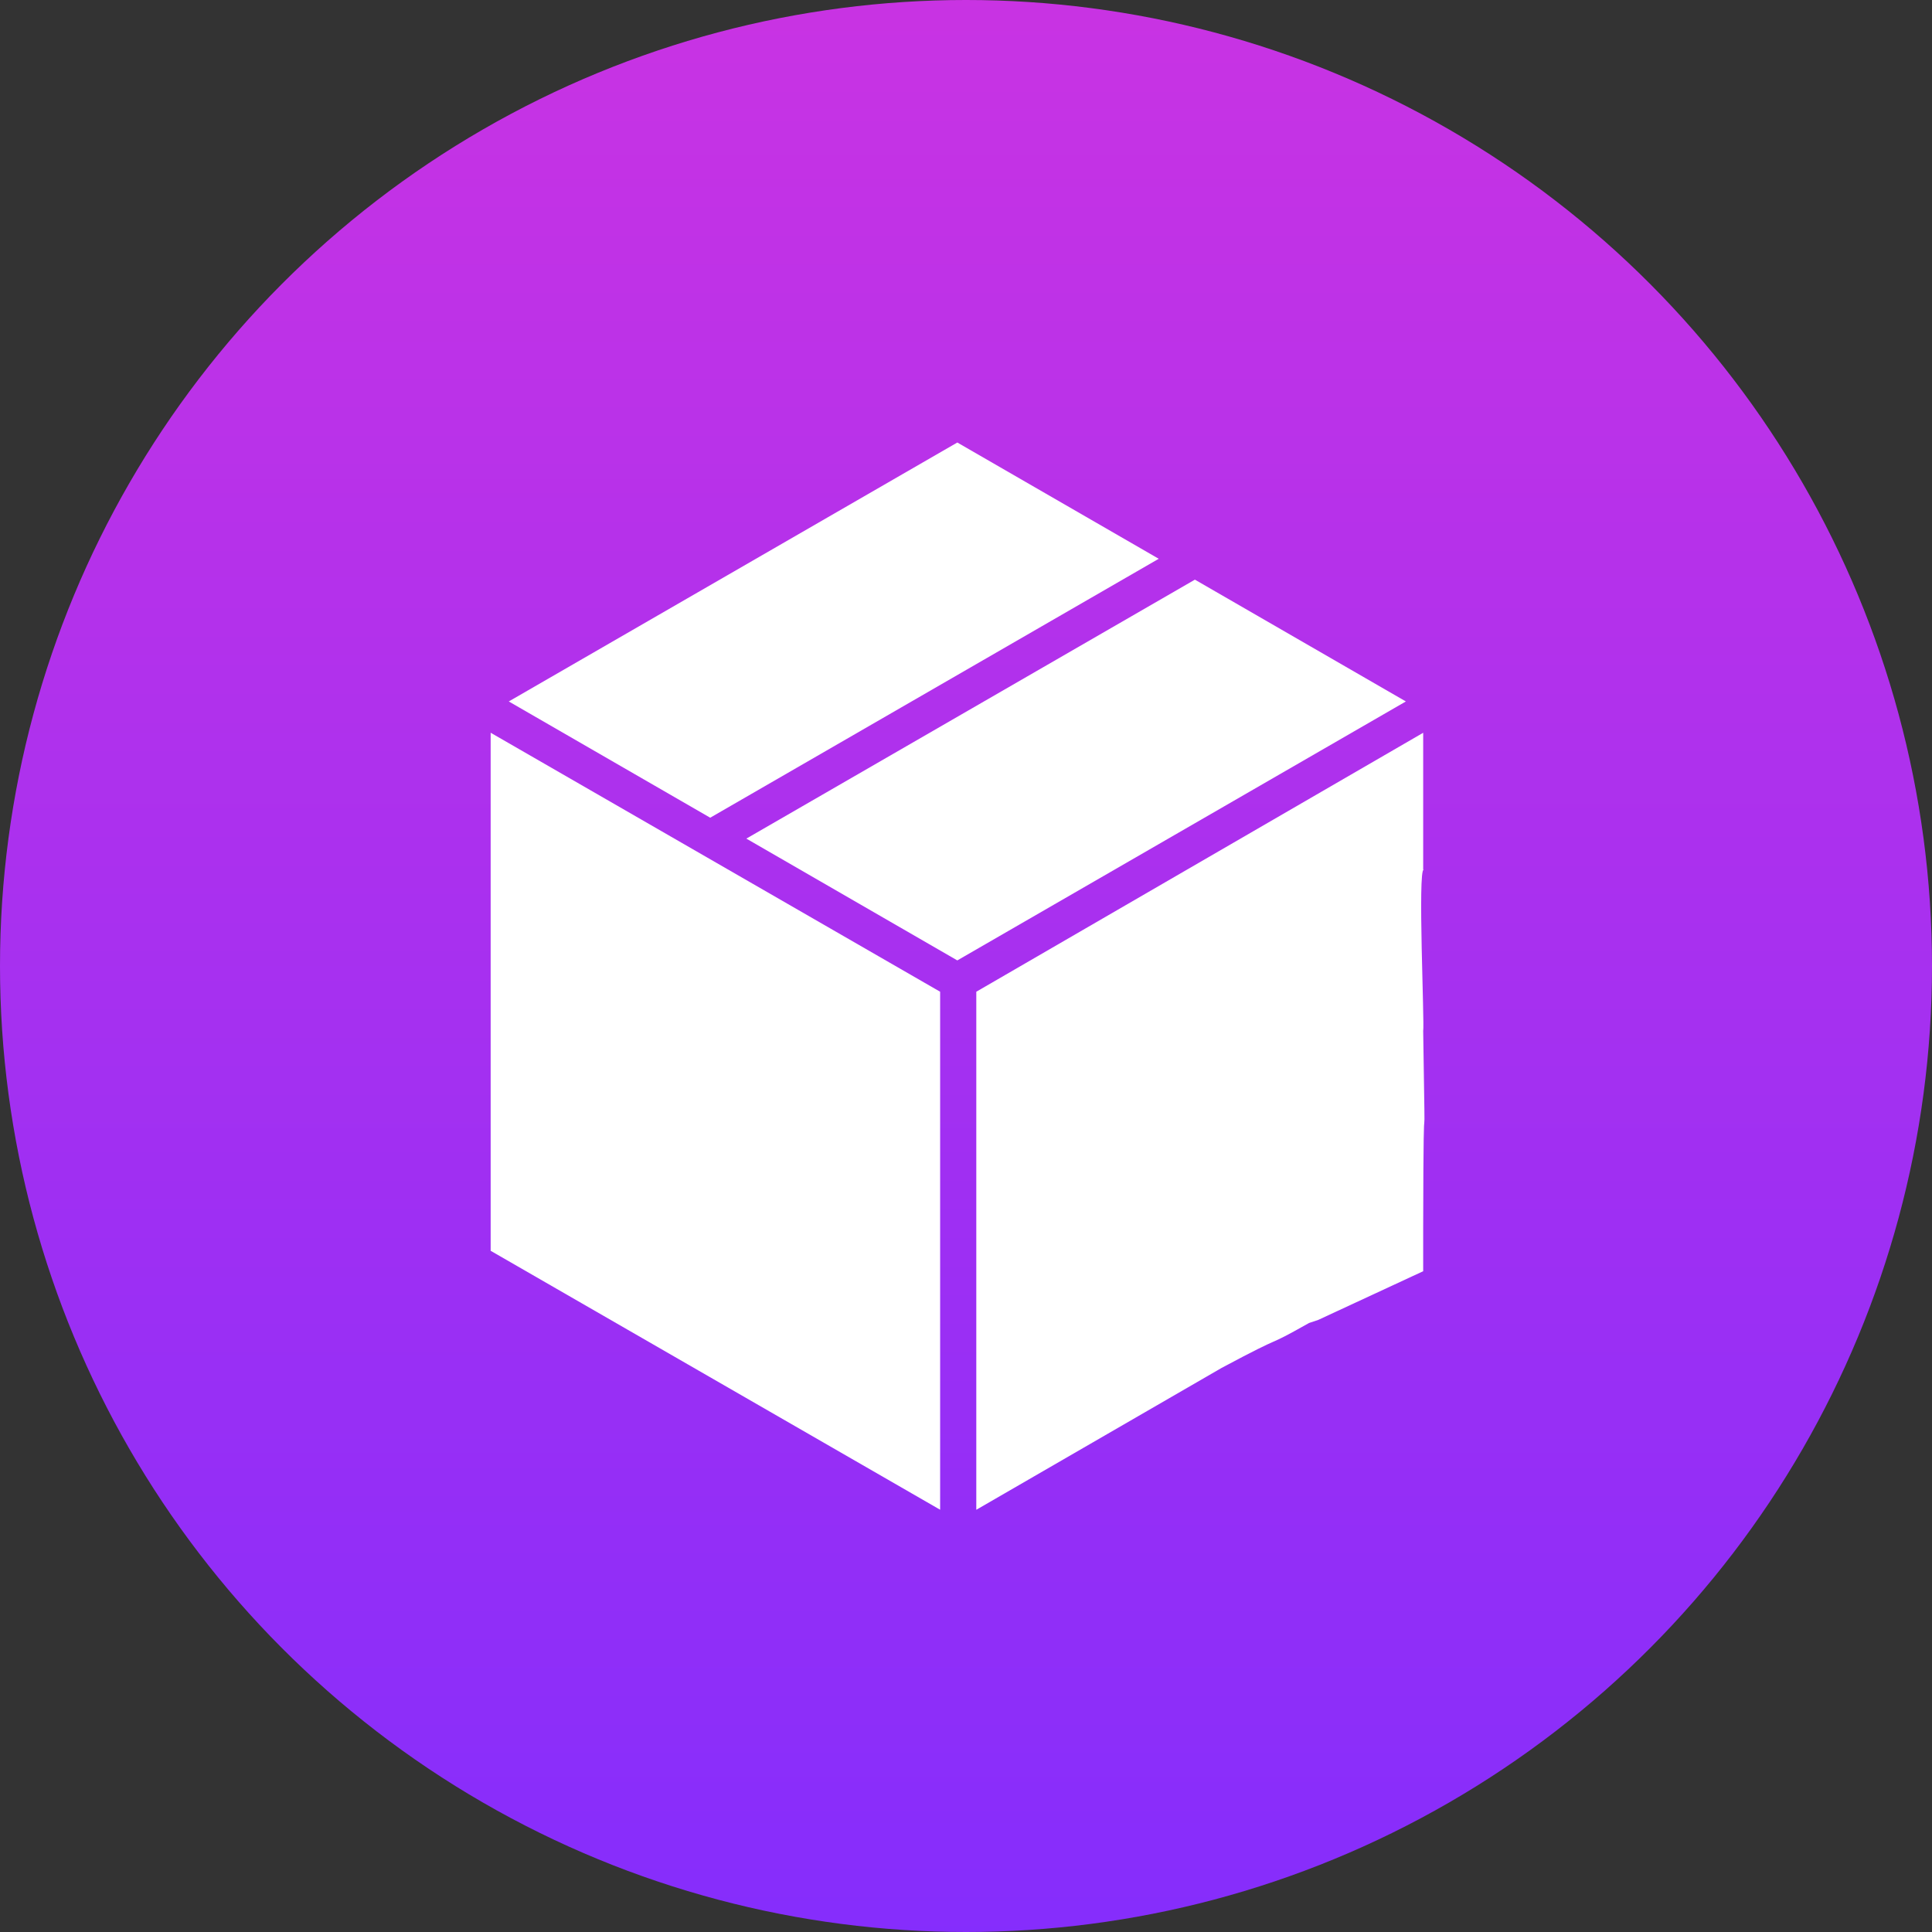
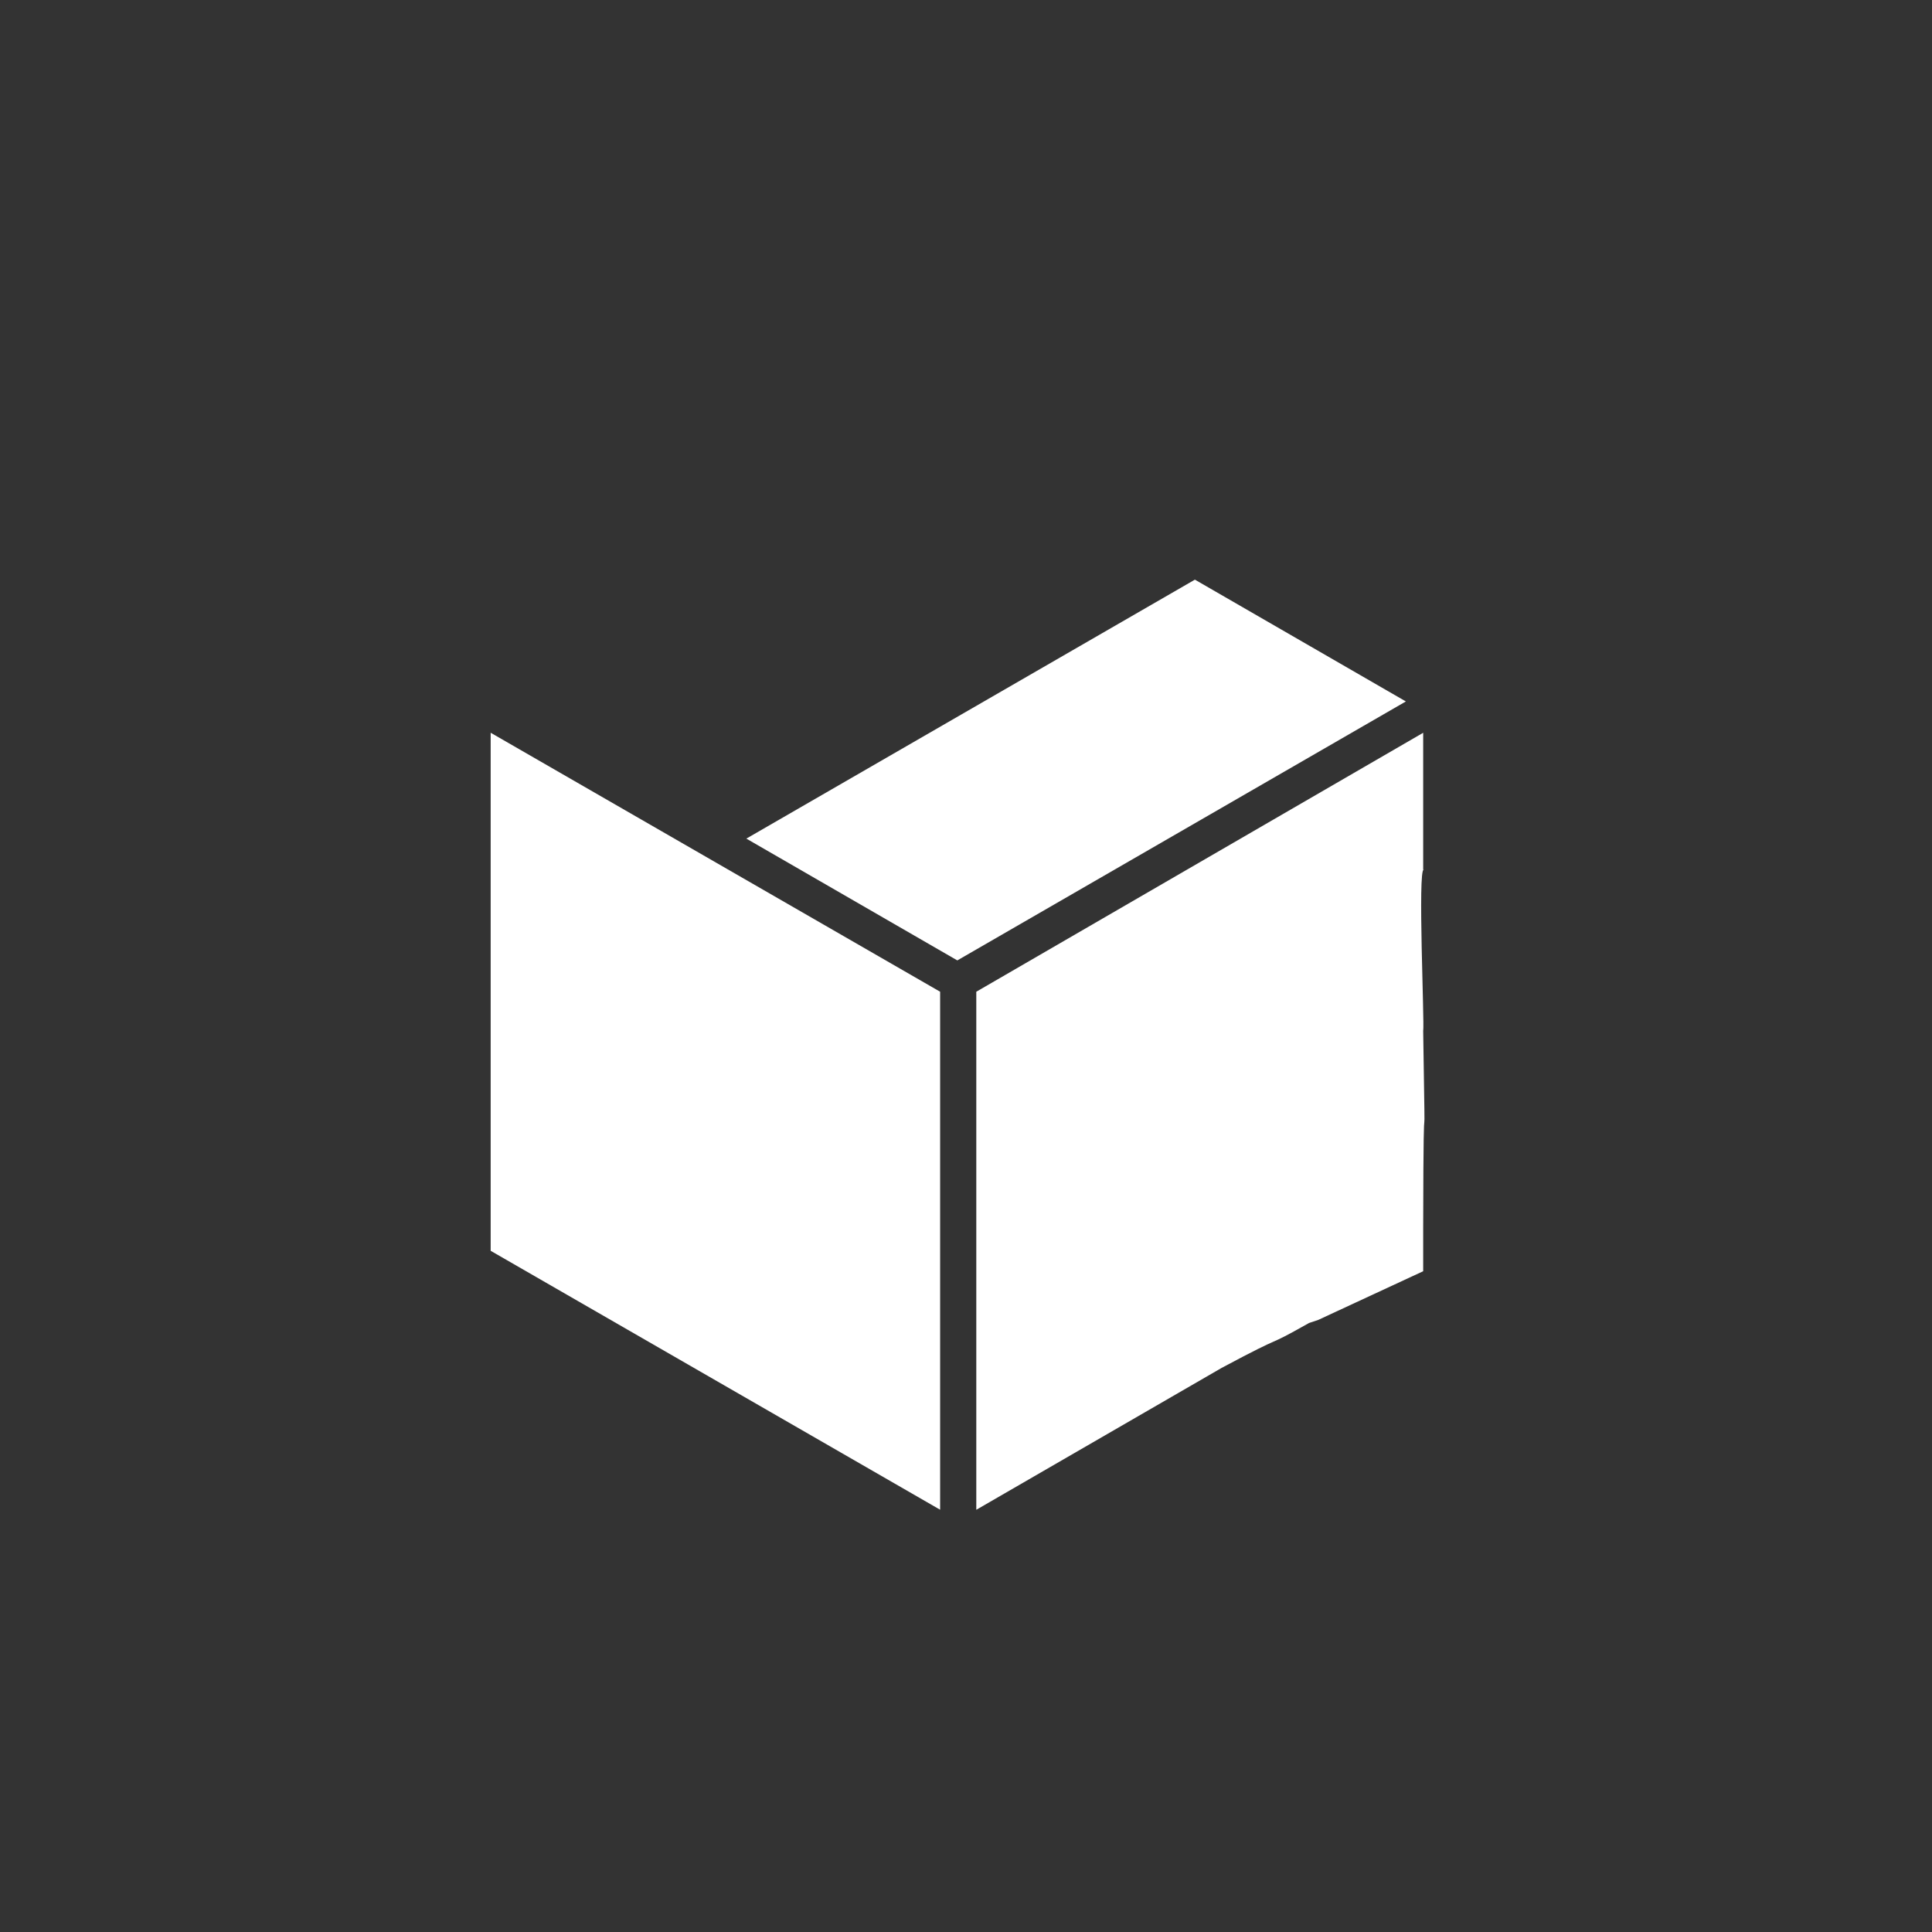
<svg xmlns="http://www.w3.org/2000/svg" width="113" height="113" viewBox="0 0 113 113">
  <rect x="0" y="0" width="113" height="113" fill="#333333" stroke="none" />
  <defs>
    <style>.a{fill:url(#a);}.b{fill:#fff;}</style>
    <linearGradient id="a" x1="0.5" x2="0.5" y2="1" gradientUnits="objectBoundingBox">
      <stop offset="0" stop-color="#c933e3" />
      <stop offset="1" stop-color="#852dfc" />
    </linearGradient>
  </defs>
  <g transform="translate(-335 -1691)">
-     <circle class="a" cx="56.5" cy="56.5" r="56.5" transform="translate(335 1691)" />
    <g transform="translate(363.698 1716.88)">
      <path class="b" d="M134.325,116.088l26.235-15.146-12.339-7.124-26.235,15.146Z" transform="translate(-107.031 -85.795)" />
      <path class="b" d="M49.289,168.233,23,153.085v30.3L49.289,198.53Z" transform="translate(-23 -136.108)" />
-       <path class="b" d="M211,168.233v30.3l14.353-8.3h0c4.095-2.189,2.225-1,5.114-2.627l.517-.171,6.154-2.855c0-.918,0-1.781,0-2.559.017-11.4.159-1.2,0-11.489.084-.426-.329-9.446.033-9.45h-.033v-7.995Z" transform="translate(-182.596 -136.108)" />
-       <path class="b" d="M68.028,47.519l-11.781-6.8L30.013,55.864l11.781,6.8Z" transform="translate(-28.953 -40.717)" />
+       <path class="b" d="M211,168.233v30.3l14.353-8.3c4.095-2.189,2.225-1,5.114-2.627l.517-.171,6.154-2.855c0-.918,0-1.781,0-2.559.017-11.4.159-1.2,0-11.489.084-.426-.329-9.446.033-9.45h-.033v-7.995Z" transform="translate(-182.596 -136.108)" />
    </g>
  </g>
</svg>